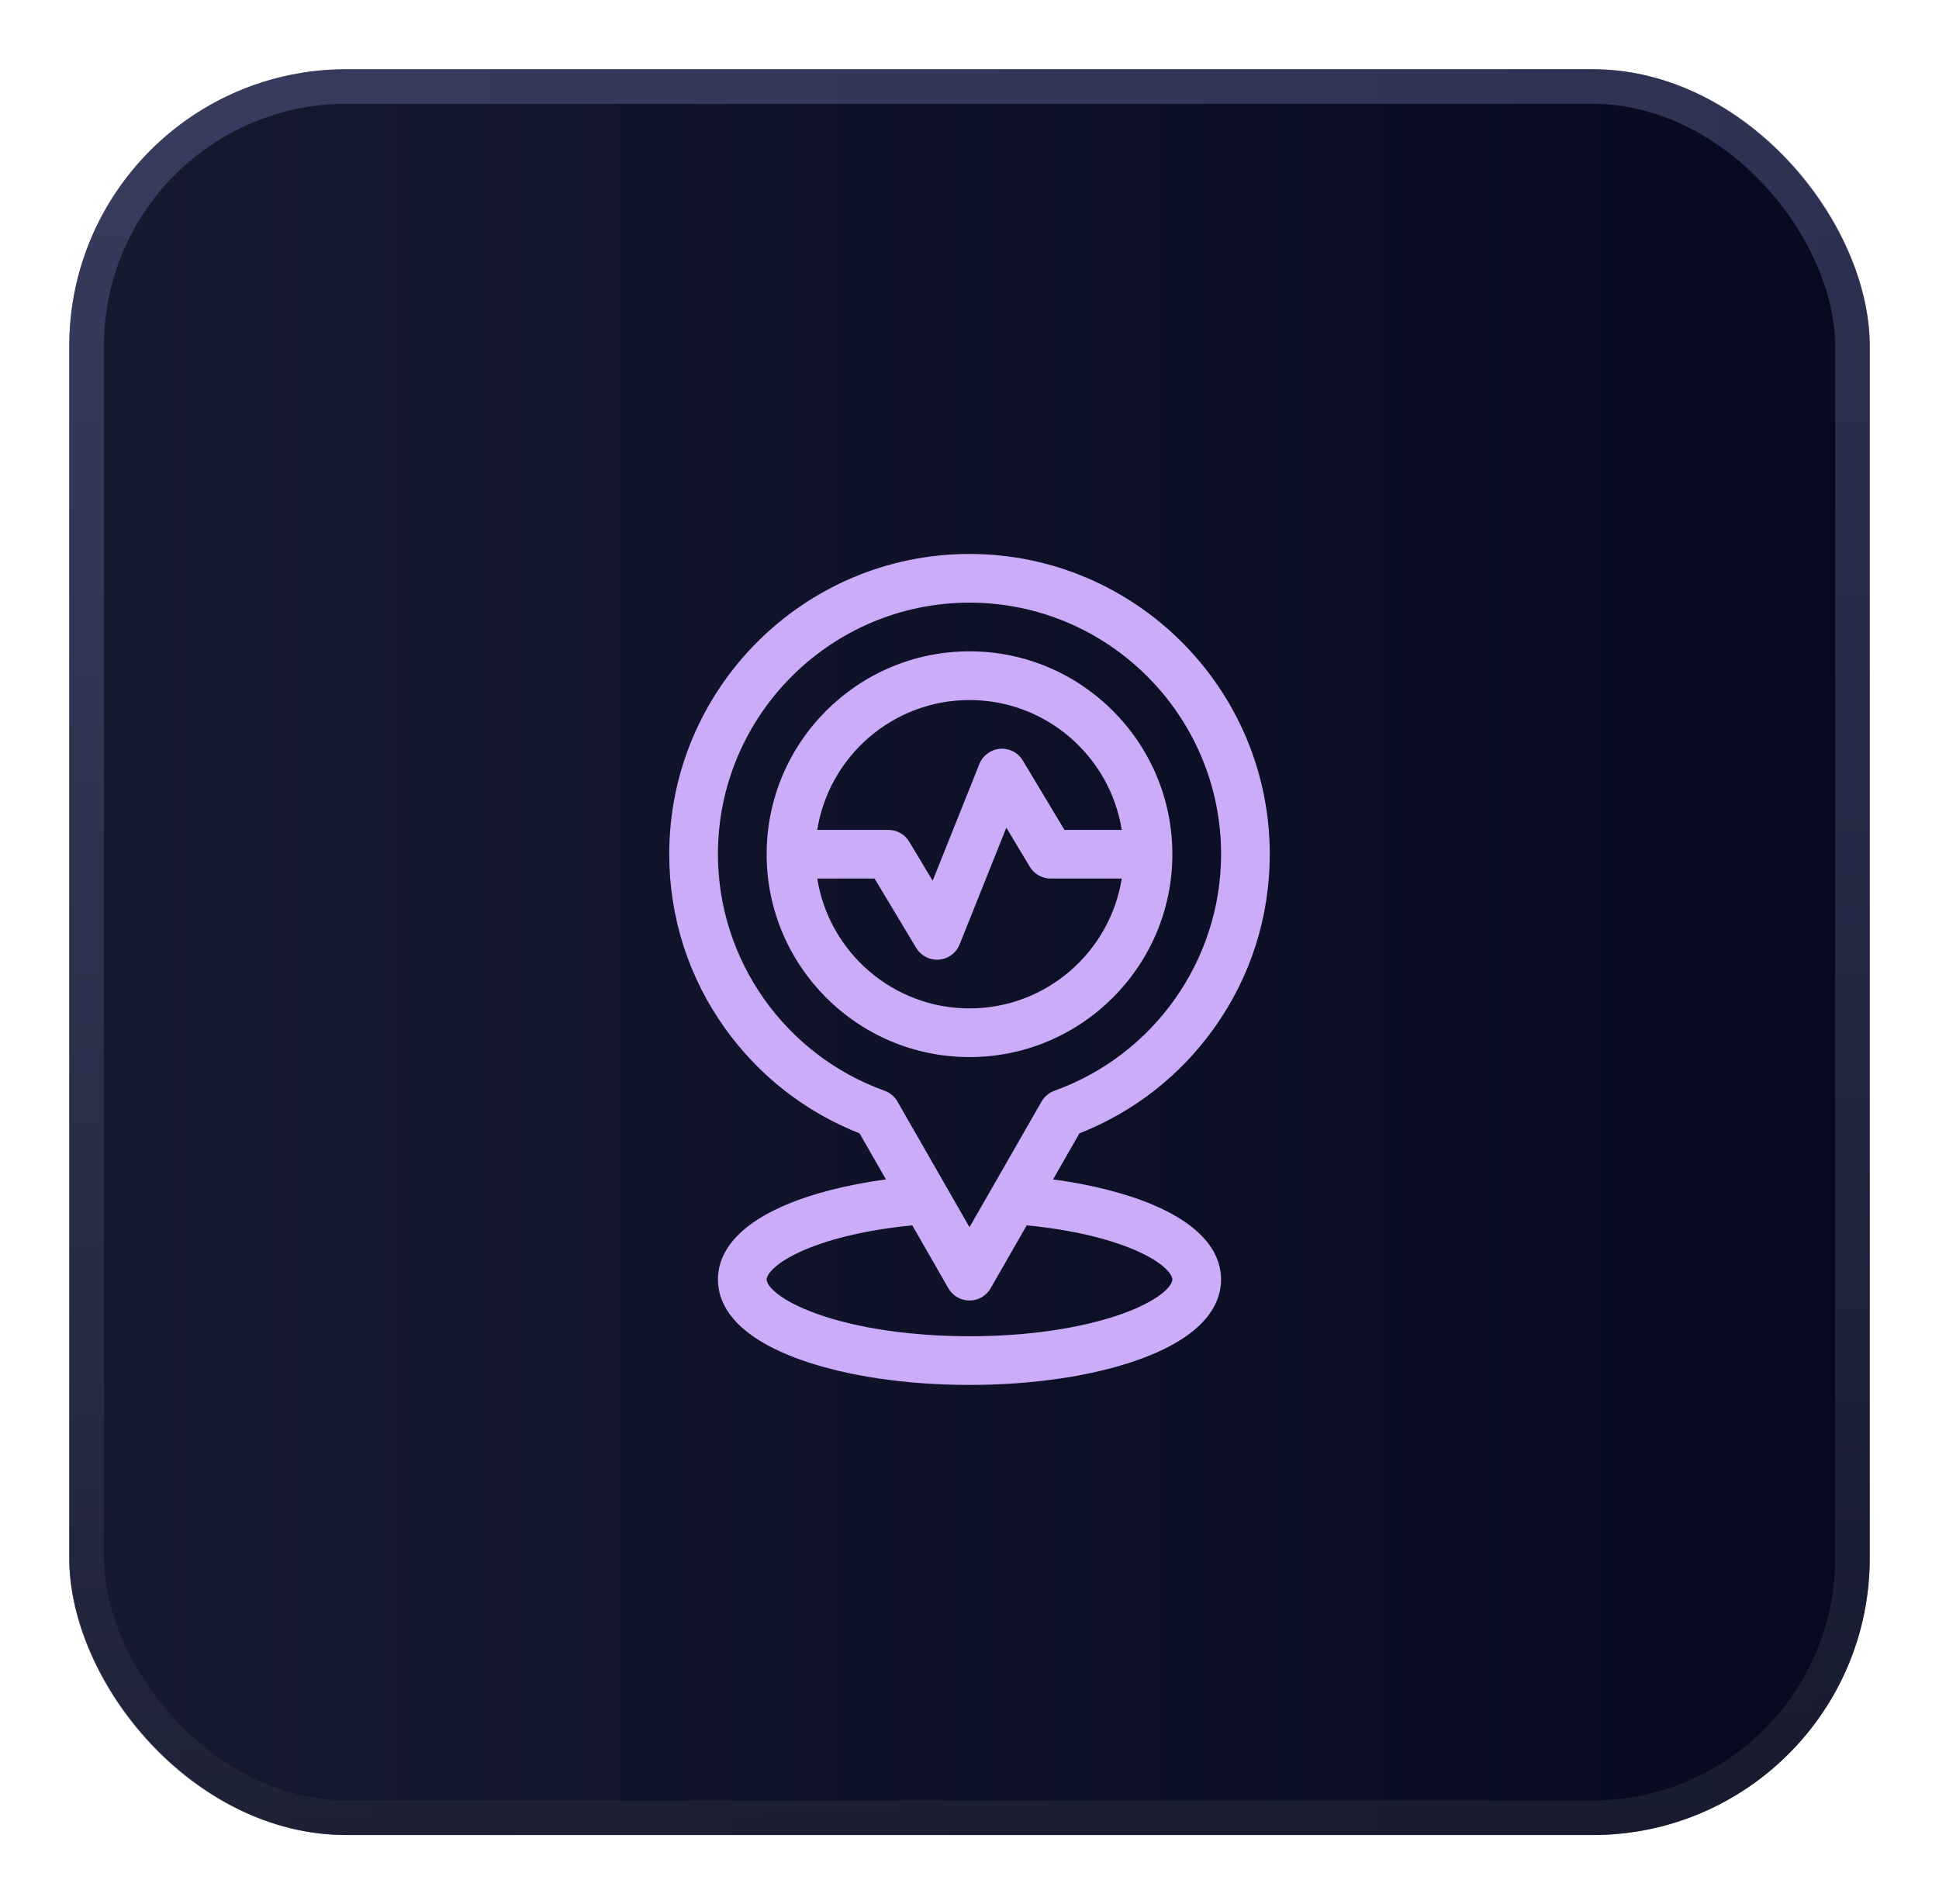
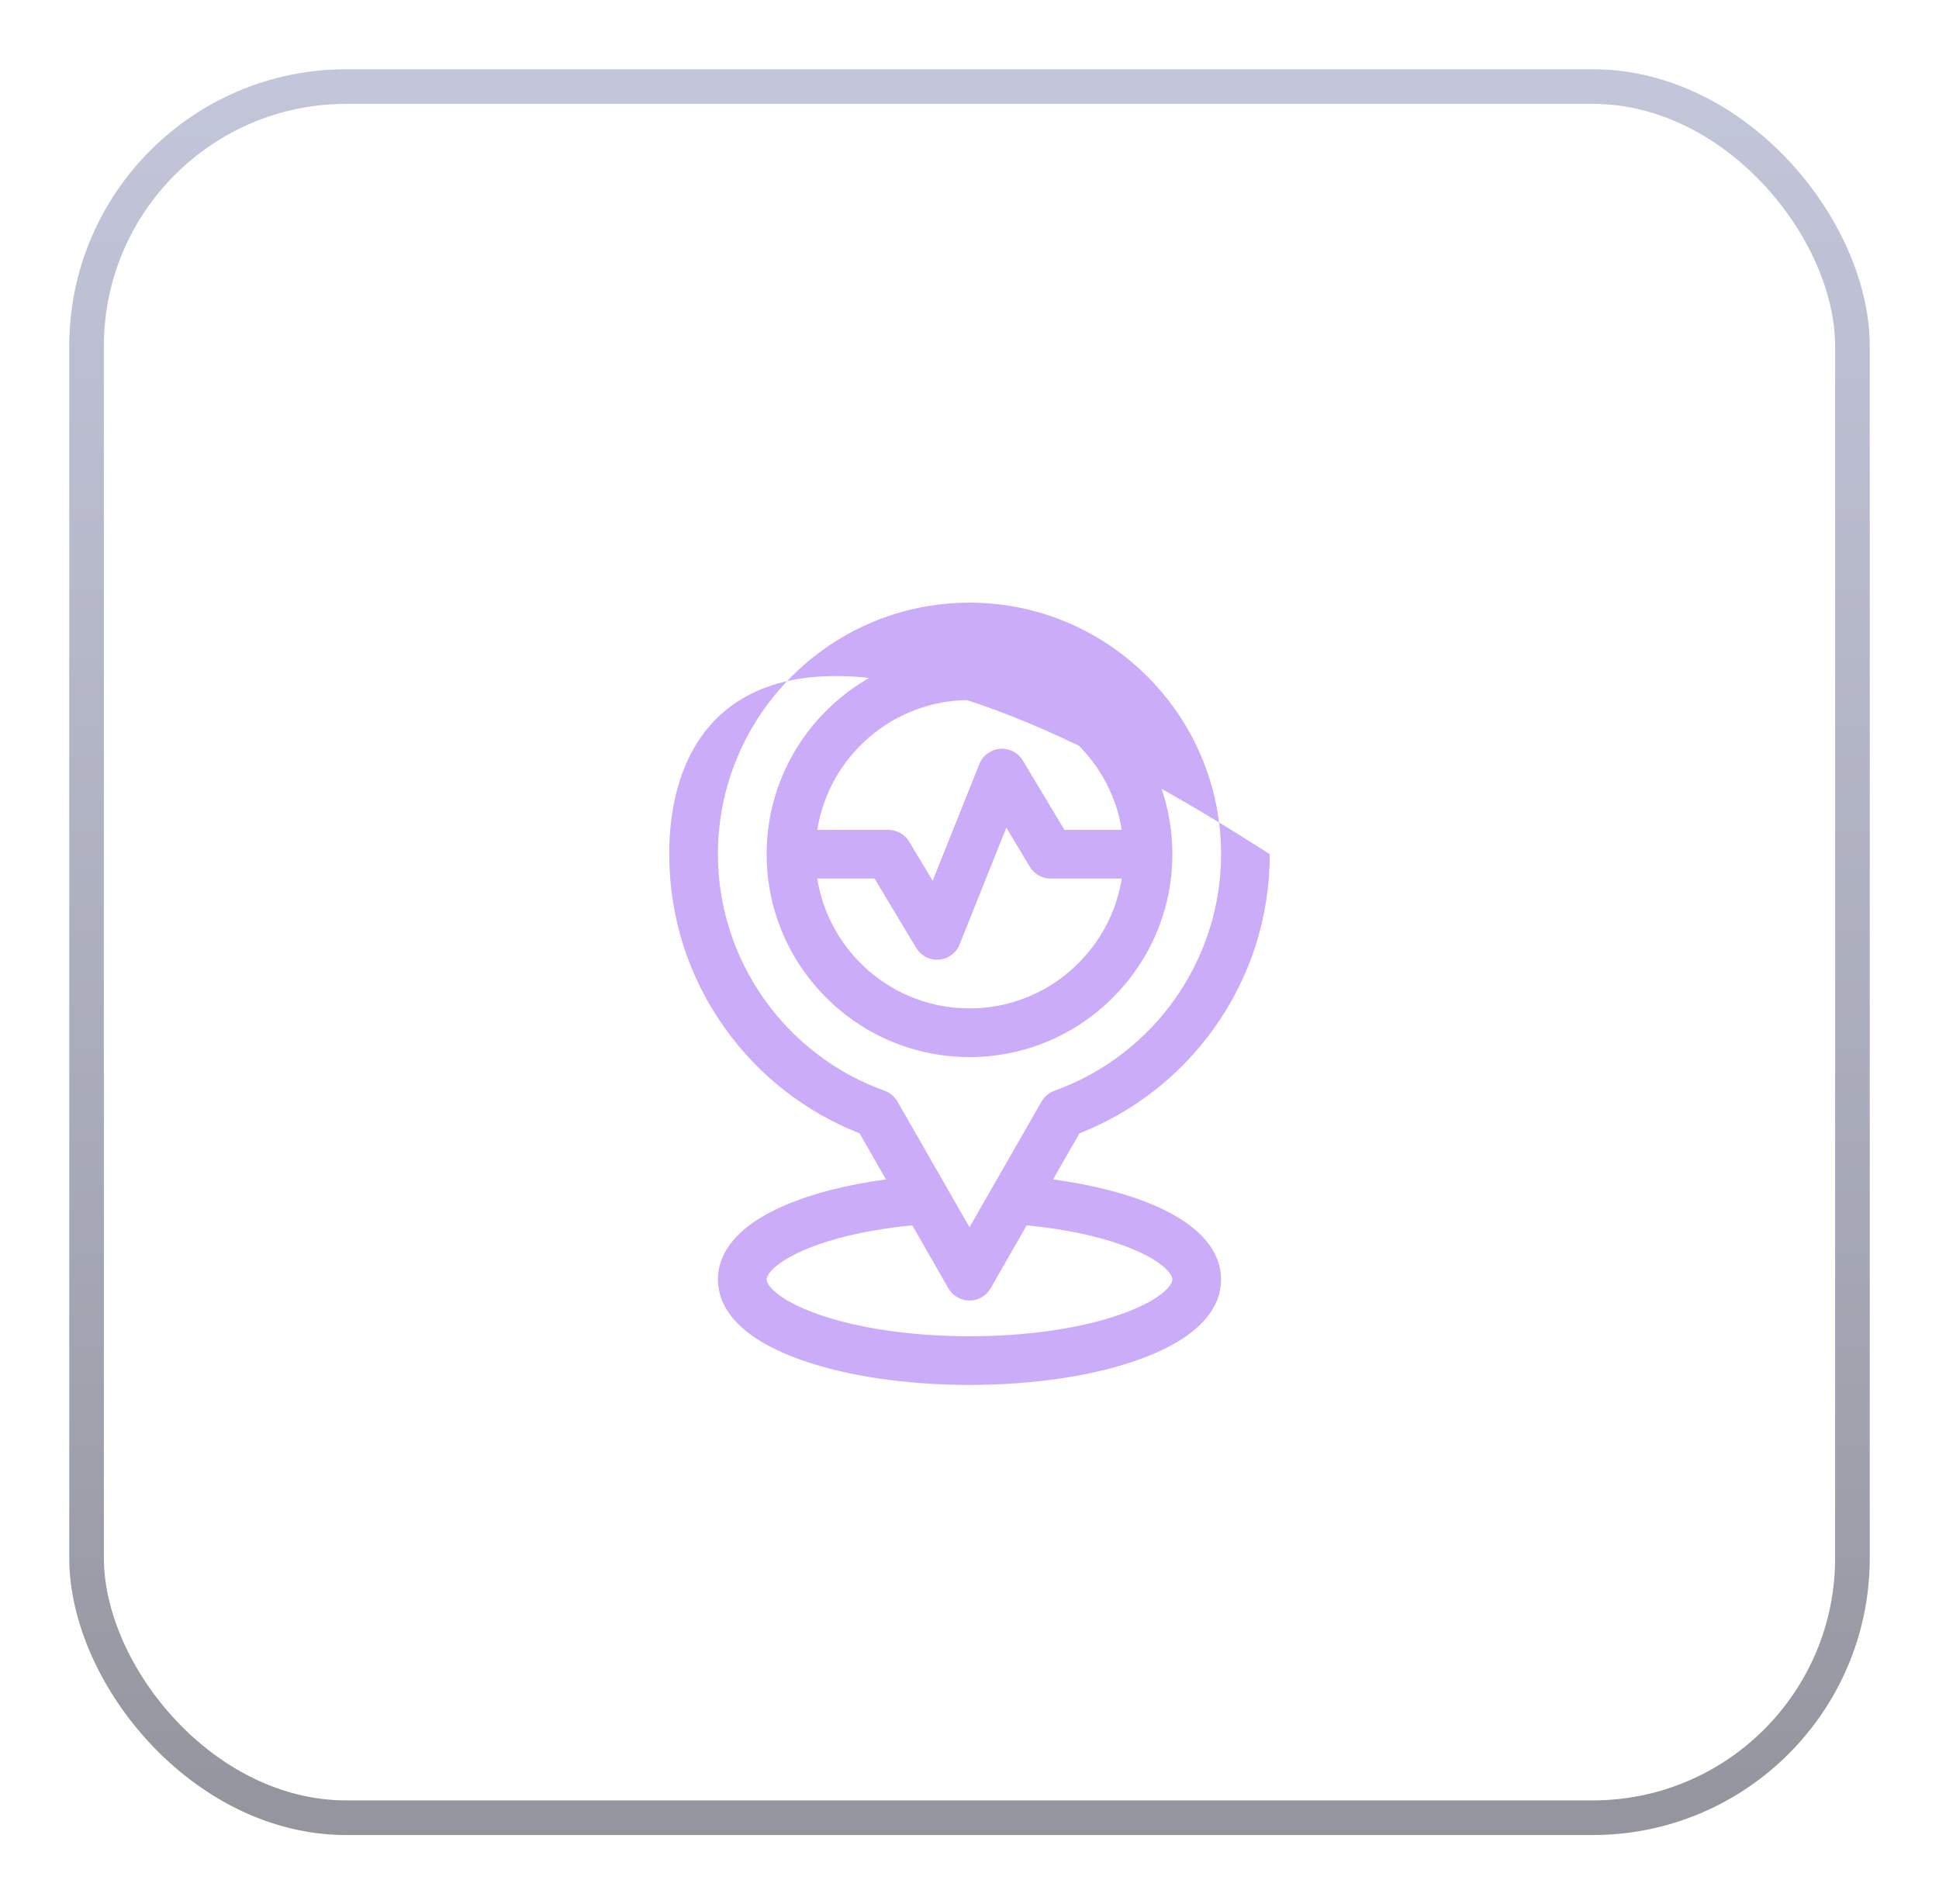
<svg xmlns="http://www.w3.org/2000/svg" width="56" height="55" viewBox="0 0 56 55" fill="none">
  <g filter="url(#filter0_dd_37_2182)">
-     <rect x="2" y="2" width="52" height="51" rx="8" fill="url(#paint0_linear_37_2182)" />
    <rect x="2.5" y="2.5" width="51" height="50" rx="7.5" stroke="url(#paint1_linear_37_2182)" />
    <path d="M33.859 24.672C33.859 21.441 31.231 18.812 28 18.812C24.769 18.812 22.141 21.441 22.141 24.672C22.141 27.903 24.769 30.531 28 30.531C31.231 30.531 33.859 27.903 33.859 24.672ZM28 20.219C30.216 20.219 32.059 21.846 32.397 23.969H30.742L29.54 21.966C29.403 21.737 29.148 21.605 28.881 21.627C28.615 21.649 28.384 21.819 28.285 22.067L26.936 25.438L26.259 24.31C26.132 24.098 25.903 23.969 25.656 23.969H23.603C23.941 21.846 25.784 20.219 28 20.219ZM23.603 25.375H25.258L26.46 27.377C26.587 27.59 26.817 27.719 27.062 27.719C27.081 27.719 27.1 27.718 27.119 27.716C27.385 27.695 27.616 27.525 27.715 27.277L29.064 23.905L29.741 25.034C29.868 25.245 30.097 25.375 30.344 25.375H32.397C32.059 27.497 30.216 29.125 28 29.125C25.784 29.125 23.941 27.497 23.603 25.375Z" fill="#CBACF9" />
-     <path d="M33.323 34.808C32.538 34.471 31.529 34.215 30.413 34.064L31.175 32.734C32.734 32.12 34.072 31.079 35.054 29.71C36.112 28.235 36.672 26.493 36.672 24.672C36.672 19.89 32.782 16 28 16C23.218 16 19.328 19.89 19.328 24.672C19.328 26.493 19.888 28.235 20.946 29.71C21.928 31.079 23.265 32.12 24.825 32.734L25.587 34.064C24.471 34.215 23.462 34.471 22.677 34.808C21.071 35.497 20.734 36.355 20.734 36.953C20.734 37.622 21.149 38.568 23.123 39.273C24.437 39.742 26.169 40 28 40C29.831 40 31.563 39.742 32.877 39.273C34.851 38.568 35.266 37.622 35.266 36.953C35.266 36.355 34.929 35.497 33.323 34.808ZM20.734 24.672C20.734 20.666 23.994 17.406 28 17.406C32.006 17.406 35.266 20.666 35.266 24.672C35.266 27.724 33.332 30.469 30.453 31.503C30.296 31.56 30.164 31.67 30.081 31.815L28 35.445L25.919 31.815C25.836 31.67 25.704 31.56 25.547 31.503C22.668 30.469 20.734 27.724 20.734 24.672ZM32.404 37.948C31.238 38.364 29.674 38.594 28 38.594C26.326 38.594 24.762 38.364 23.596 37.948C22.528 37.567 22.141 37.144 22.141 36.953C22.141 36.82 22.369 36.471 23.232 36.101C24.032 35.757 25.127 35.509 26.348 35.391L27.39 37.209C27.515 37.428 27.748 37.562 28 37.562C28.252 37.562 28.485 37.428 28.61 37.209L29.652 35.391C30.873 35.509 31.968 35.757 32.769 36.101C33.631 36.471 33.859 36.82 33.859 36.953C33.859 37.144 33.472 37.567 32.404 37.948Z" fill="#CBACF9" />
+     <path d="M33.323 34.808C32.538 34.471 31.529 34.215 30.413 34.064L31.175 32.734C32.734 32.12 34.072 31.079 35.054 29.71C36.112 28.235 36.672 26.493 36.672 24.672C23.218 16 19.328 19.89 19.328 24.672C19.328 26.493 19.888 28.235 20.946 29.71C21.928 31.079 23.265 32.12 24.825 32.734L25.587 34.064C24.471 34.215 23.462 34.471 22.677 34.808C21.071 35.497 20.734 36.355 20.734 36.953C20.734 37.622 21.149 38.568 23.123 39.273C24.437 39.742 26.169 40 28 40C29.831 40 31.563 39.742 32.877 39.273C34.851 38.568 35.266 37.622 35.266 36.953C35.266 36.355 34.929 35.497 33.323 34.808ZM20.734 24.672C20.734 20.666 23.994 17.406 28 17.406C32.006 17.406 35.266 20.666 35.266 24.672C35.266 27.724 33.332 30.469 30.453 31.503C30.296 31.56 30.164 31.67 30.081 31.815L28 35.445L25.919 31.815C25.836 31.67 25.704 31.56 25.547 31.503C22.668 30.469 20.734 27.724 20.734 24.672ZM32.404 37.948C31.238 38.364 29.674 38.594 28 38.594C26.326 38.594 24.762 38.364 23.596 37.948C22.528 37.567 22.141 37.144 22.141 36.953C22.141 36.82 22.369 36.471 23.232 36.101C24.032 35.757 25.127 35.509 26.348 35.391L27.39 37.209C27.515 37.428 27.748 37.562 28 37.562C28.252 37.562 28.485 37.428 28.61 37.209L29.652 35.391C30.873 35.509 31.968 35.757 32.769 36.101C33.631 36.471 33.859 36.82 33.859 36.953C33.859 37.144 33.472 37.567 32.404 37.948Z" fill="#CBACF9" />
  </g>
  <defs>
    <filter id="filter0_dd_37_2182" x="0" y="0" width="56" height="55" filterUnits="userSpaceOnUse" color-interpolation-filters="sRGB">
      <feFlood flood-opacity="0" result="BackgroundImageFix" />
      <feColorMatrix in="SourceAlpha" type="matrix" values="0 0 0 0 0 0 0 0 0 0 0 0 0 0 0 0 0 0 127 0" result="hardAlpha" />
      <feOffset />
      <feGaussianBlur stdDeviation="0.5" />
      <feColorMatrix type="matrix" values="0 0 0 0 0.09 0 0 0 0 0.102 0 0 0 0 0.122 0 0 0 0.07 0" />
      <feBlend mode="normal" in2="BackgroundImageFix" result="effect1_dropShadow_37_2182" />
      <feColorMatrix in="SourceAlpha" type="matrix" values="0 0 0 0 0 0 0 0 0 0 0 0 0 0 0 0 0 0 127 0" result="hardAlpha" />
      <feOffset />
      <feGaussianBlur stdDeviation="1" />
      <feColorMatrix type="matrix" values="0 0 0 0 0.09 0 0 0 0 0.102 0 0 0 0 0.122 0 0 0 0.12 0" />
      <feBlend mode="normal" in2="effect1_dropShadow_37_2182" result="effect2_dropShadow_37_2182" />
      <feBlend mode="normal" in="SourceGraphic" in2="effect2_dropShadow_37_2182" result="shape" />
    </filter>
    <linearGradient id="paint0_linear_37_2182" x1="3.765" y1="24" x2="54" y2="24" gradientUnits="userSpaceOnUse">
      <stop stop-color="#161A31" />
      <stop offset="1" stop-color="#06091F" />
    </linearGradient>
    <linearGradient id="paint1_linear_37_2182" x1="28" y1="2" x2="28" y2="53" gradientUnits="userSpaceOnUse">
      <stop stop-color="#6971A2" stop-opacity="0.4" />
      <stop offset="1" stop-color="#272A3C" stop-opacity="0.5" />
    </linearGradient>
  </defs>
</svg>